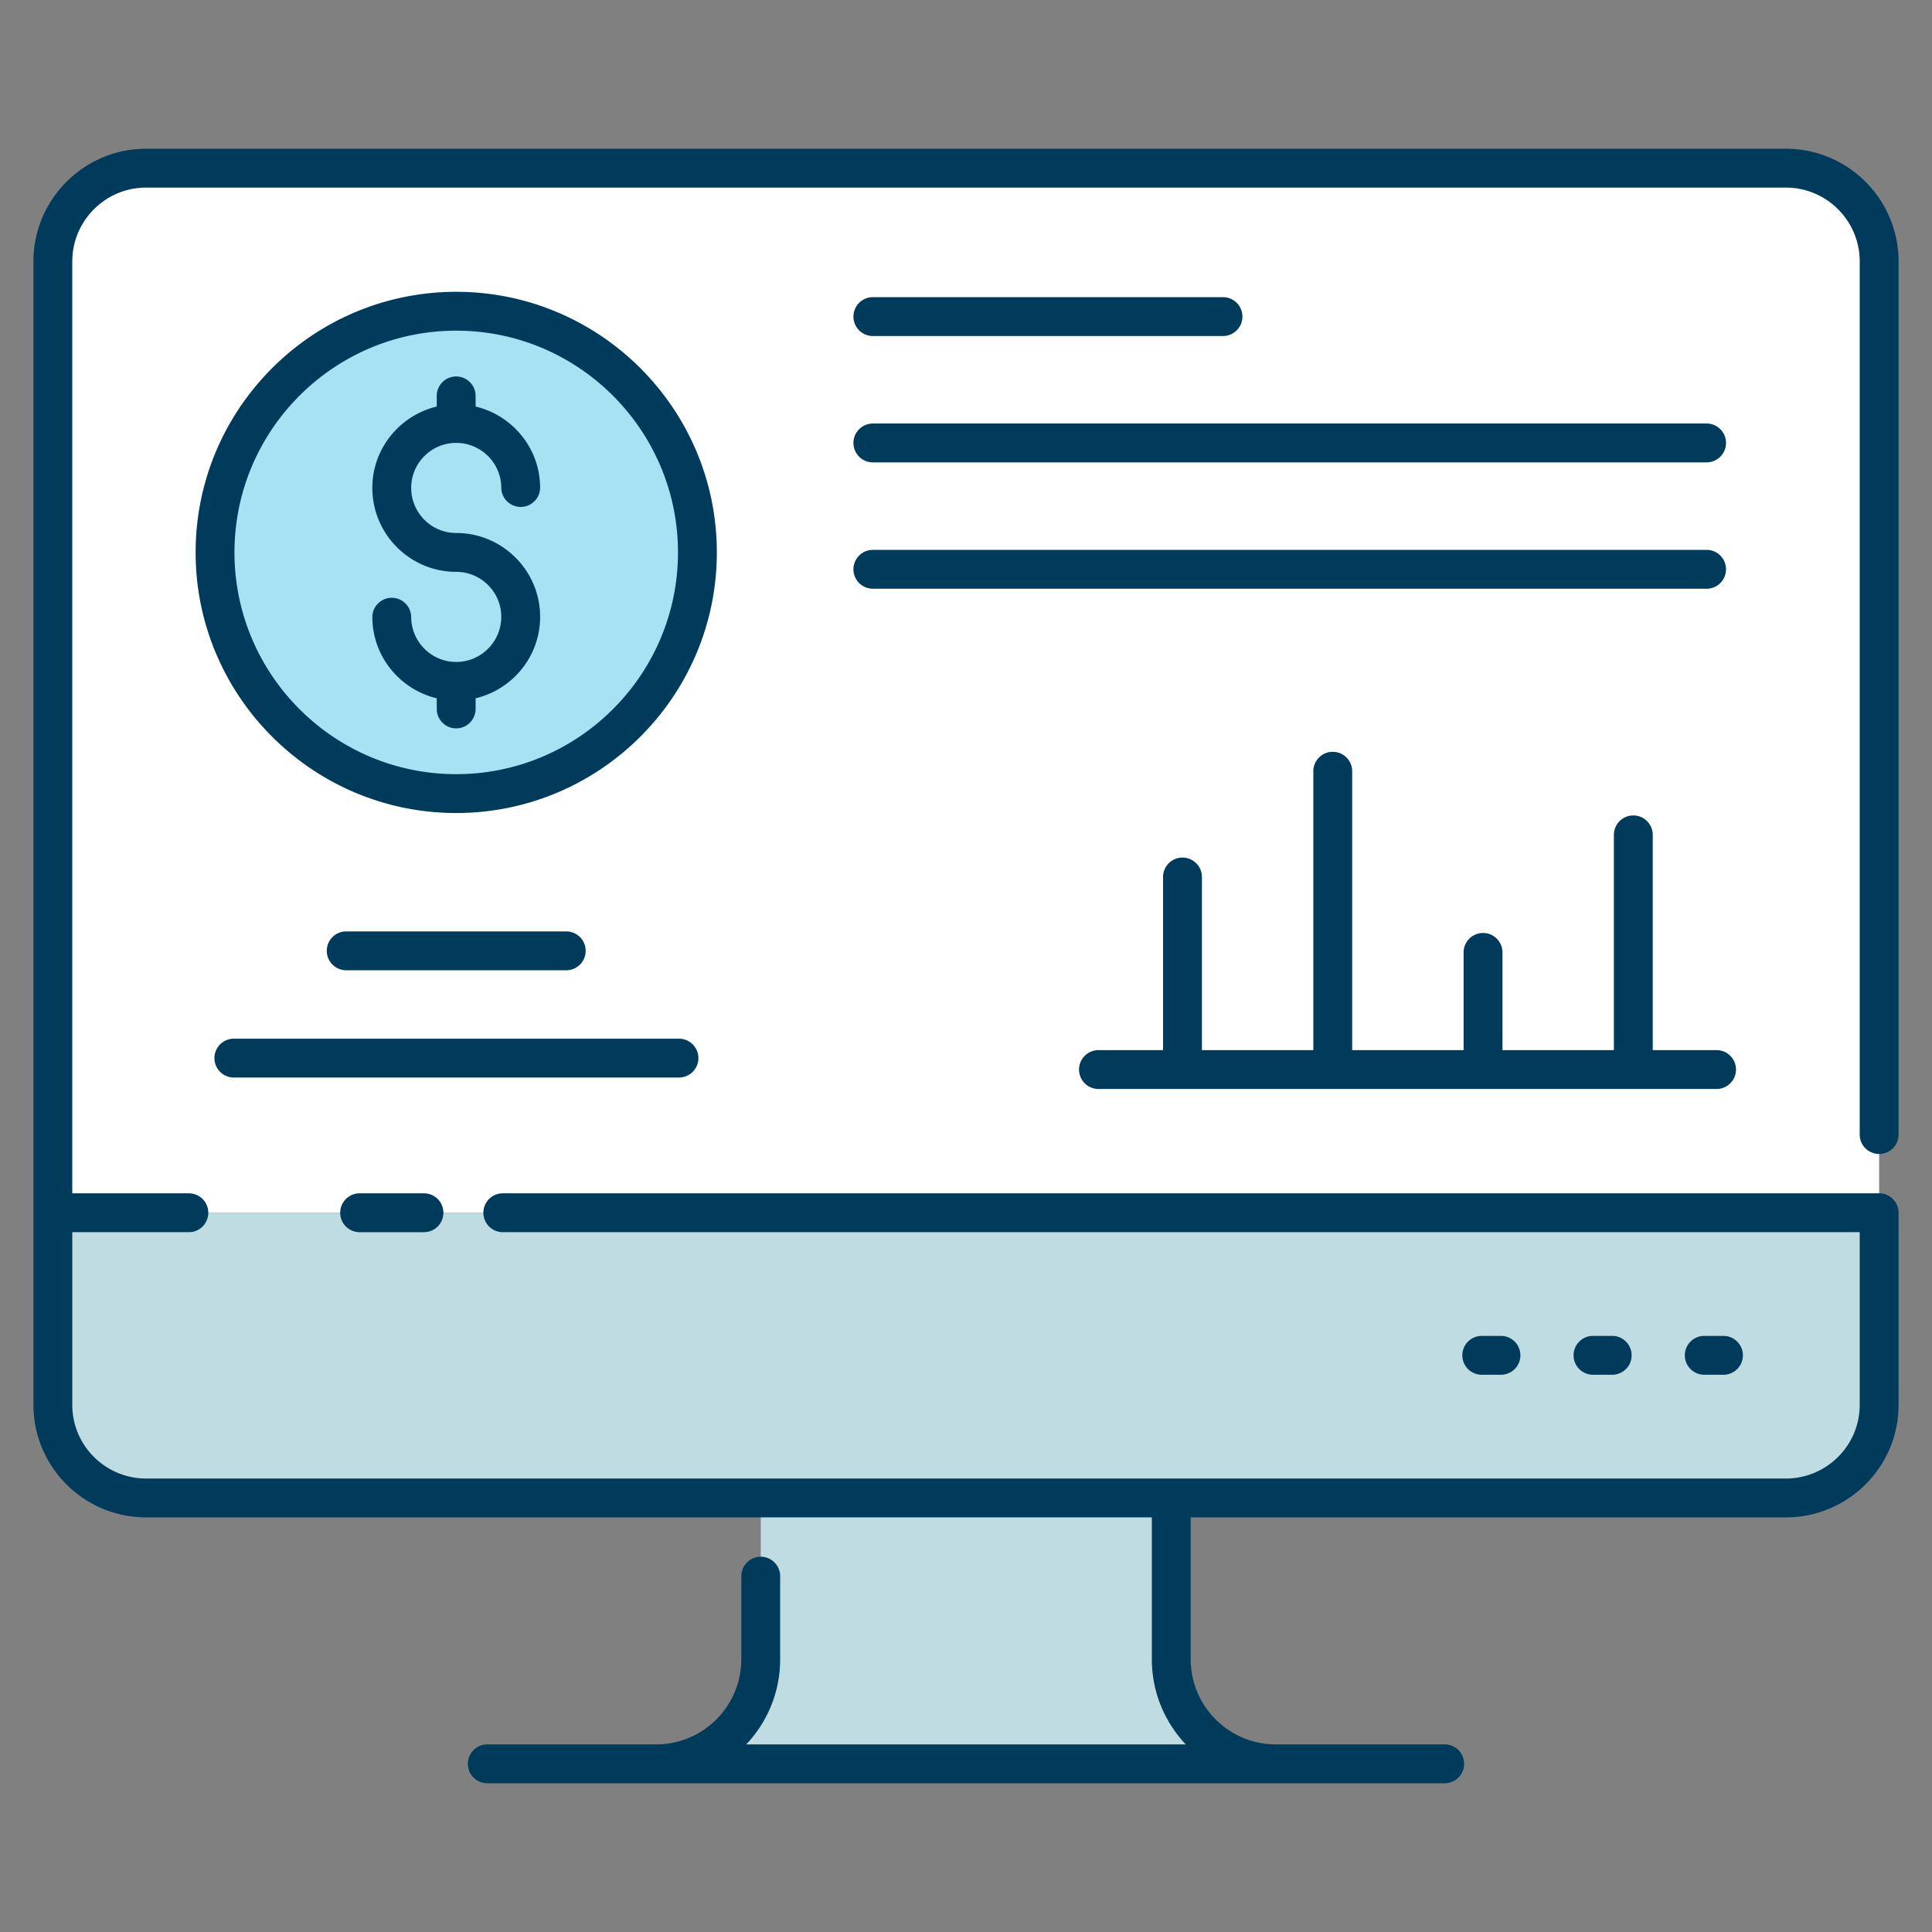
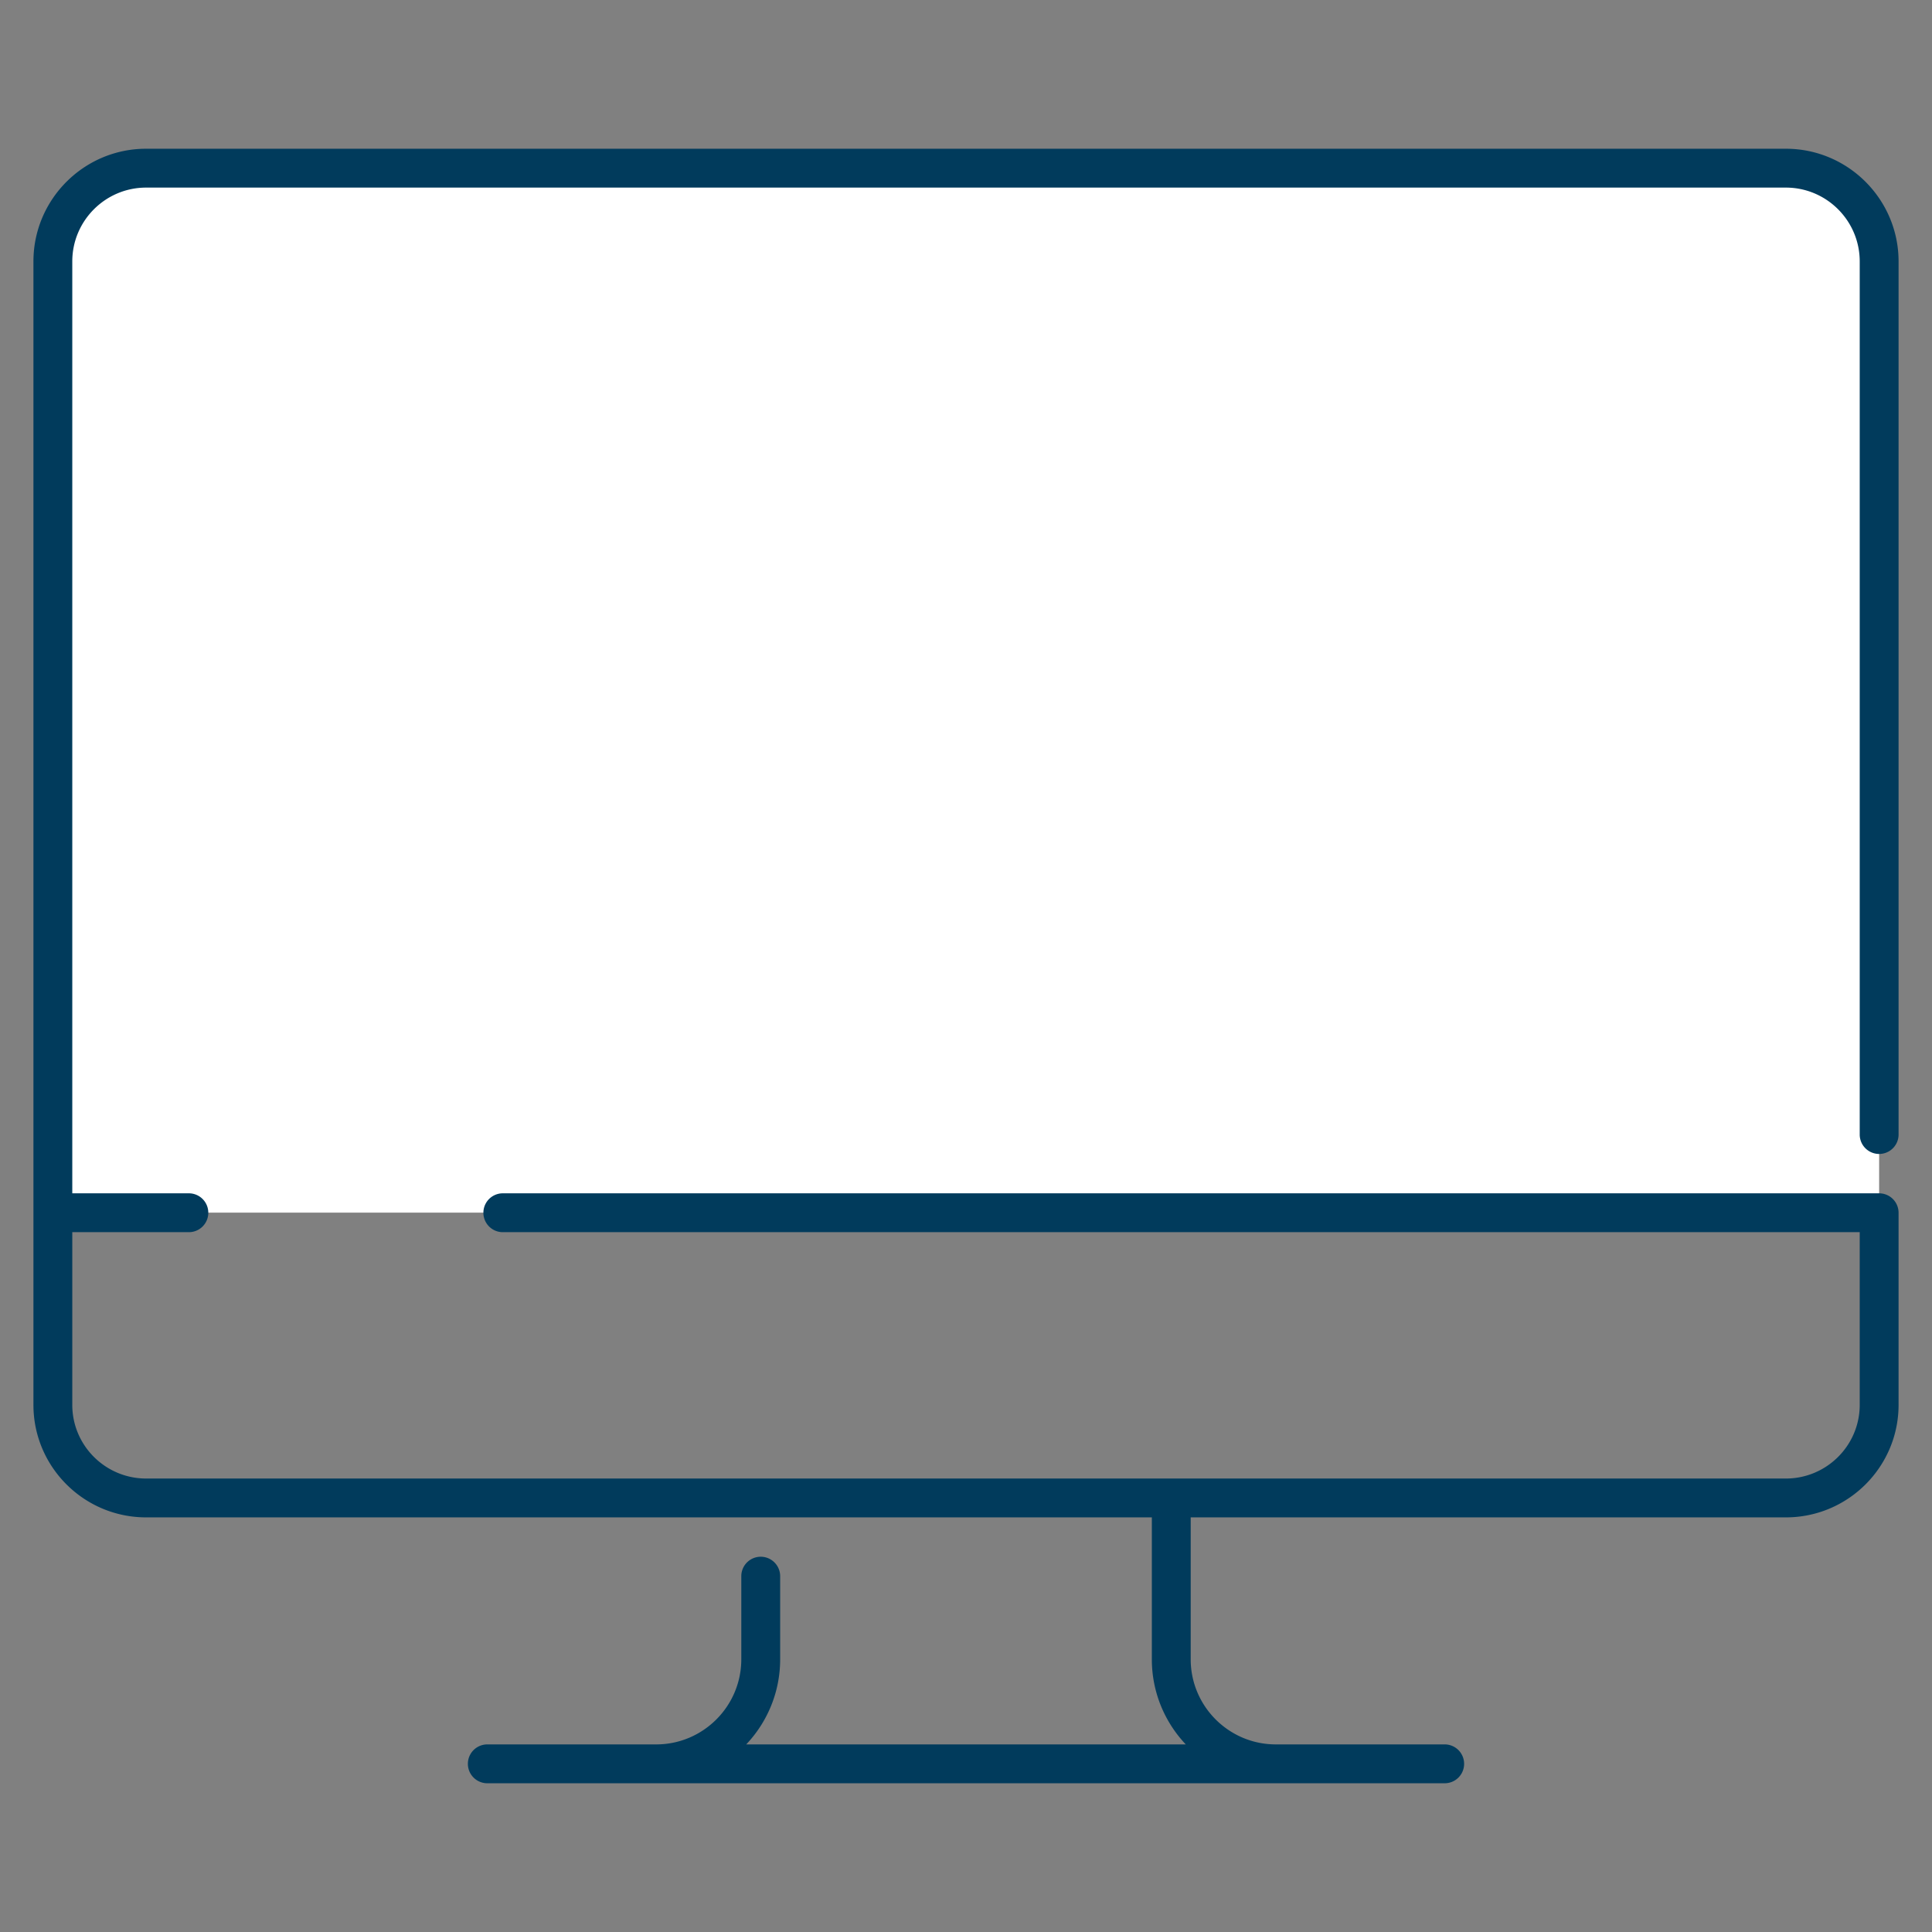
<svg xmlns="http://www.w3.org/2000/svg" width="512" height="512" x="0" y="0" viewBox="0 0 512 512" style="enable-background:new 0 0 512 512" xml:space="preserve" class="">
  <rect x="0" y="0" width="512" height="512" fill="#808080" stroke="none" />
  <g>
    <path fill="#ffffff" d="M497.992 69.286v252.072H14.008V69.286c0-13.68 11.04-24.719 24.719-24.719h434.545c13.68 0 24.72 11.039 24.72 24.719z" opacity="1" data-original="#ffffff" class="" />
-     <path fill="#c0dce3" d="M14.015 321.37v50.923c0 13.634 11.052 24.686 24.686 24.686h434.598c13.633 0 24.686-11.052 24.686-24.686V321.37zM310.398 439.726v-42.719H201.602v42.719c0 15.302-12.405 27.707-27.707 27.707h164.21c-15.302 0-27.707-12.405-27.707-27.707z" opacity="1" data-original="#d7e9ff" class="" />
-     <circle cx="120.905" cy="146.396" r="63.913" fill="#a5e2f3" opacity="1" data-original="#94c1ff" class="" />
    <g fill="#116fff">
      <path d="M473.271 39.417H38.729c-16.47 0-29.869 13.4-29.869 29.869v303.023c0 16.439 13.395 29.812 29.862 29.812H305.25v37.605c0 8.726 3.419 16.668 8.99 22.559H197.76c5.571-5.89 8.99-13.832 8.99-22.559V417.6a5.15 5.15 0 0 0-10.298 0v22.126c0 12.439-10.119 22.559-22.559 22.559H129.04a5.15 5.15 0 0 0 0 10.298h253.919a5.15 5.15 0 0 0 0-10.298h-44.853c-12.44 0-22.559-10.119-22.559-22.559v-37.605h157.731c16.467 0 29.862-13.372 29.862-29.812V321.39a5.15 5.15 0 0 0-5.149-5.149h-364.84a5.15 5.15 0 0 0 0 10.298h359.692v45.771c0 10.76-8.777 19.514-19.564 19.514H38.721c-10.788 0-19.564-8.754-19.564-19.514v-45.771h30.996a5.15 5.15 0 0 0 0-10.298H19.157V69.287c0-10.793 8.779-19.572 19.572-19.572h434.543c10.793 0 19.572 8.779 19.572 19.572v231.476a5.15 5.15 0 0 0 10.298 0V69.287c-.001-16.47-13.401-29.87-29.871-29.87z" fill="#013b5c" opacity="1" data-original="#116fff" class="" />
-       <path d="M95.204 316.242a5.15 5.15 0 0 0 0 10.298h17.249a5.15 5.15 0 0 0 0-10.298zM456.835 364.323a5.15 5.15 0 0 0 0-10.298h-5.29a5.15 5.15 0 0 0 0 10.298zM427.352 364.323a5.15 5.15 0 0 0 0-10.298h-5.29a5.15 5.15 0 0 0 0 10.298zM397.87 364.323a5.15 5.15 0 0 0 0-10.298h-5.29a5.15 5.15 0 0 0 0 10.298zM291.209 288.592h163.8a5.15 5.15 0 0 0 0-10.298h-17.015v-57.147a5.15 5.15 0 0 0-10.298 0v57.147h-29.527v-25.998a5.15 5.15 0 0 0-10.298 0v25.998h-29.527v-74.008a5.15 5.15 0 0 0-10.298 0v74.008h-29.525v-45.979a5.15 5.15 0 0 0-10.298 0v45.979h-17.015a5.15 5.15 0 1 0 .001 10.298zM231.219 89.05h92.987a5.15 5.15 0 0 0 0-10.298h-92.987a5.15 5.15 0 0 0 0 10.298zM231.219 122.534h221.143a5.15 5.15 0 0 0 0-10.298H231.219a5.15 5.15 0 0 0 0 10.298zM231.219 156.019h221.143a5.15 5.15 0 0 0 0-10.298H231.219a5.15 5.15 0 0 0 0 10.298zM120.905 77.334c-38.083 0-69.063 30.981-69.063 69.061 0 38.083 30.981 69.063 69.063 69.063s69.063-30.981 69.063-69.063c.001-38.08-30.98-69.061-69.063-69.061zm0 127.827c-32.404 0-58.766-26.362-58.766-58.766 0-32.401 26.362-58.763 58.766-58.763s58.766 26.362 58.766 58.763c0 32.404-26.362 58.766-58.766 58.766z" fill="#013b5c" opacity="1" data-original="#116fff" class="" />
-       <path d="M120.893 117.373c6.589 0 11.949 5.35 11.949 11.924a5.15 5.15 0 0 0 10.298 0c0-10.475-7.317-19.226-17.098-21.561v-2.921a5.15 5.15 0 0 0-10.298 0v2.923c-9.767 2.337-17.073 11.086-17.073 21.559 0 12.266 9.968 22.247 22.222 22.247 6.589 0 11.949 5.35 11.949 11.924 0 6.589-5.36 11.952-11.949 11.952-6.574 0-11.924-5.362-11.924-11.952a5.15 5.15 0 0 0-10.298 0c0 10.486 7.306 19.246 17.073 21.586v2.924a5.15 5.15 0 0 0 10.298 0v-2.922c9.781-2.338 17.098-11.099 17.098-21.587 0-12.253-9.981-22.222-22.247-22.222-6.574 0-11.924-5.36-11.924-11.949 0-6.575 5.349-11.925 11.924-11.925zM150.161 257.131a5.15 5.15 0 0 0 0-10.298H91.649a5.15 5.15 0 0 0 0 10.298zM185.084 280.409a5.15 5.15 0 0 0-5.149-5.149H61.875a5.15 5.15 0 0 0 0 10.298h118.06a5.15 5.15 0 0 0 5.149-5.149z" fill="#013b5c" opacity="1" data-original="#116fff" class="" />
    </g>
  </g>
</svg>